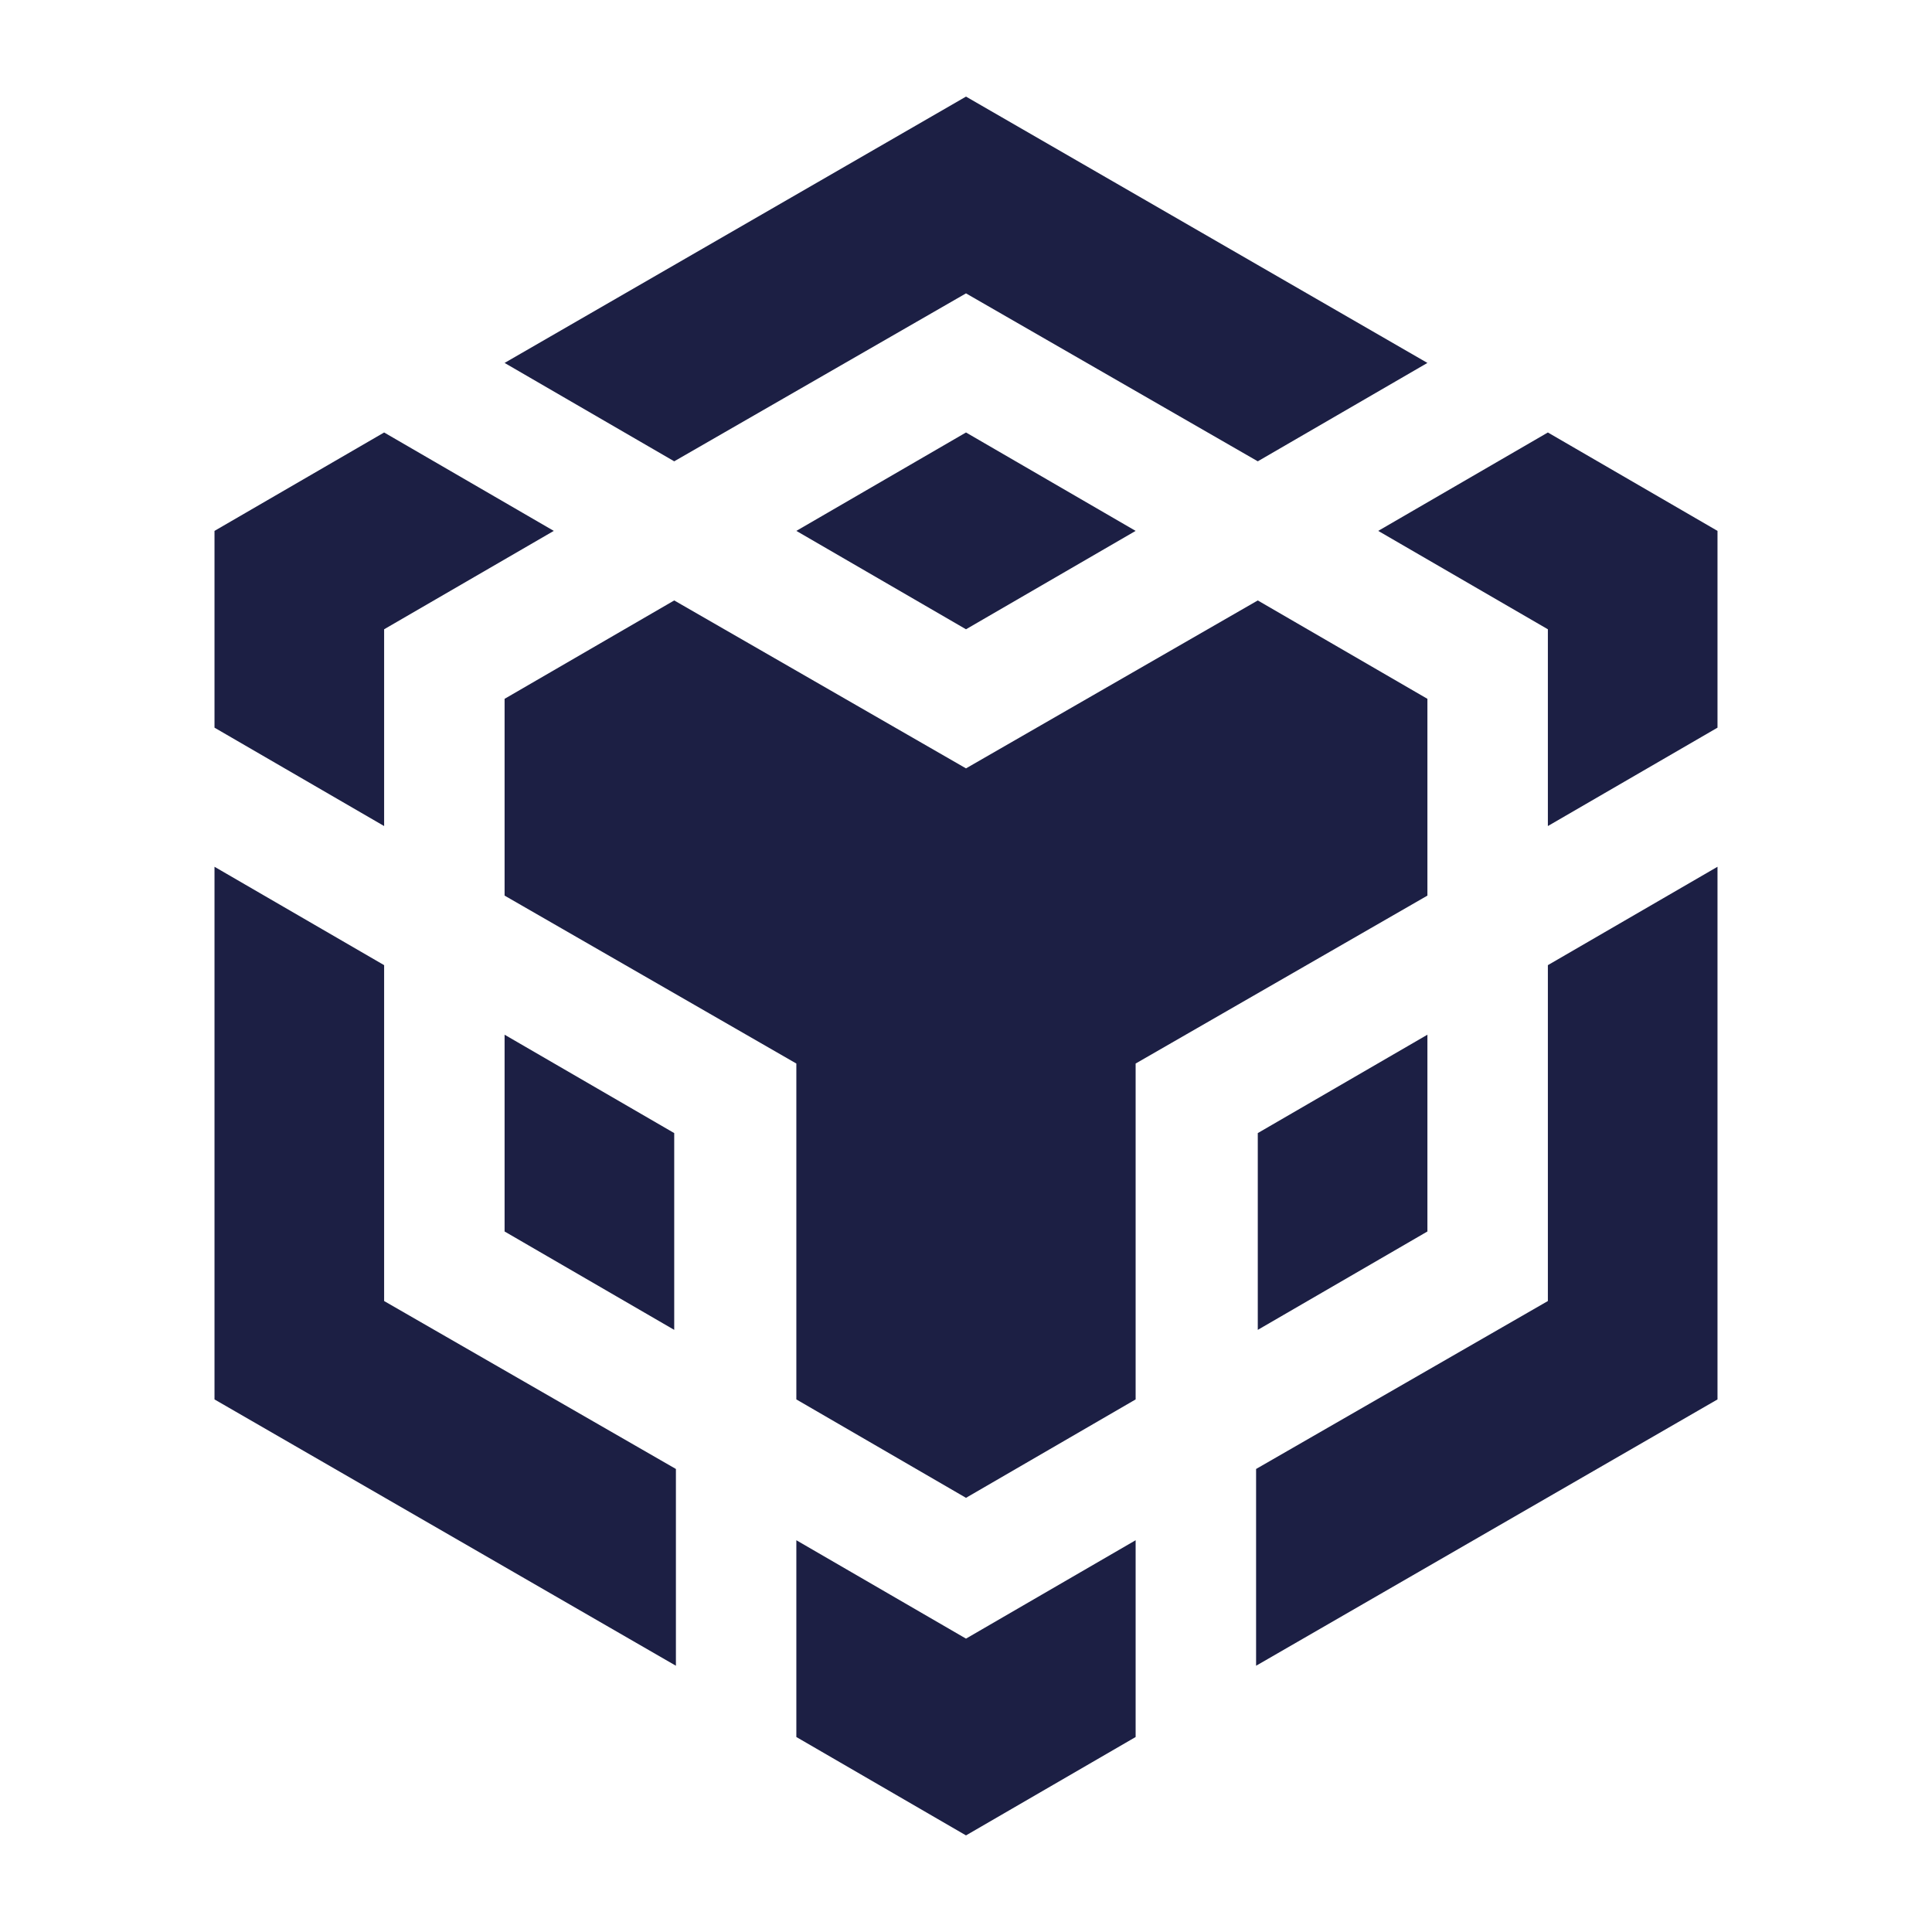
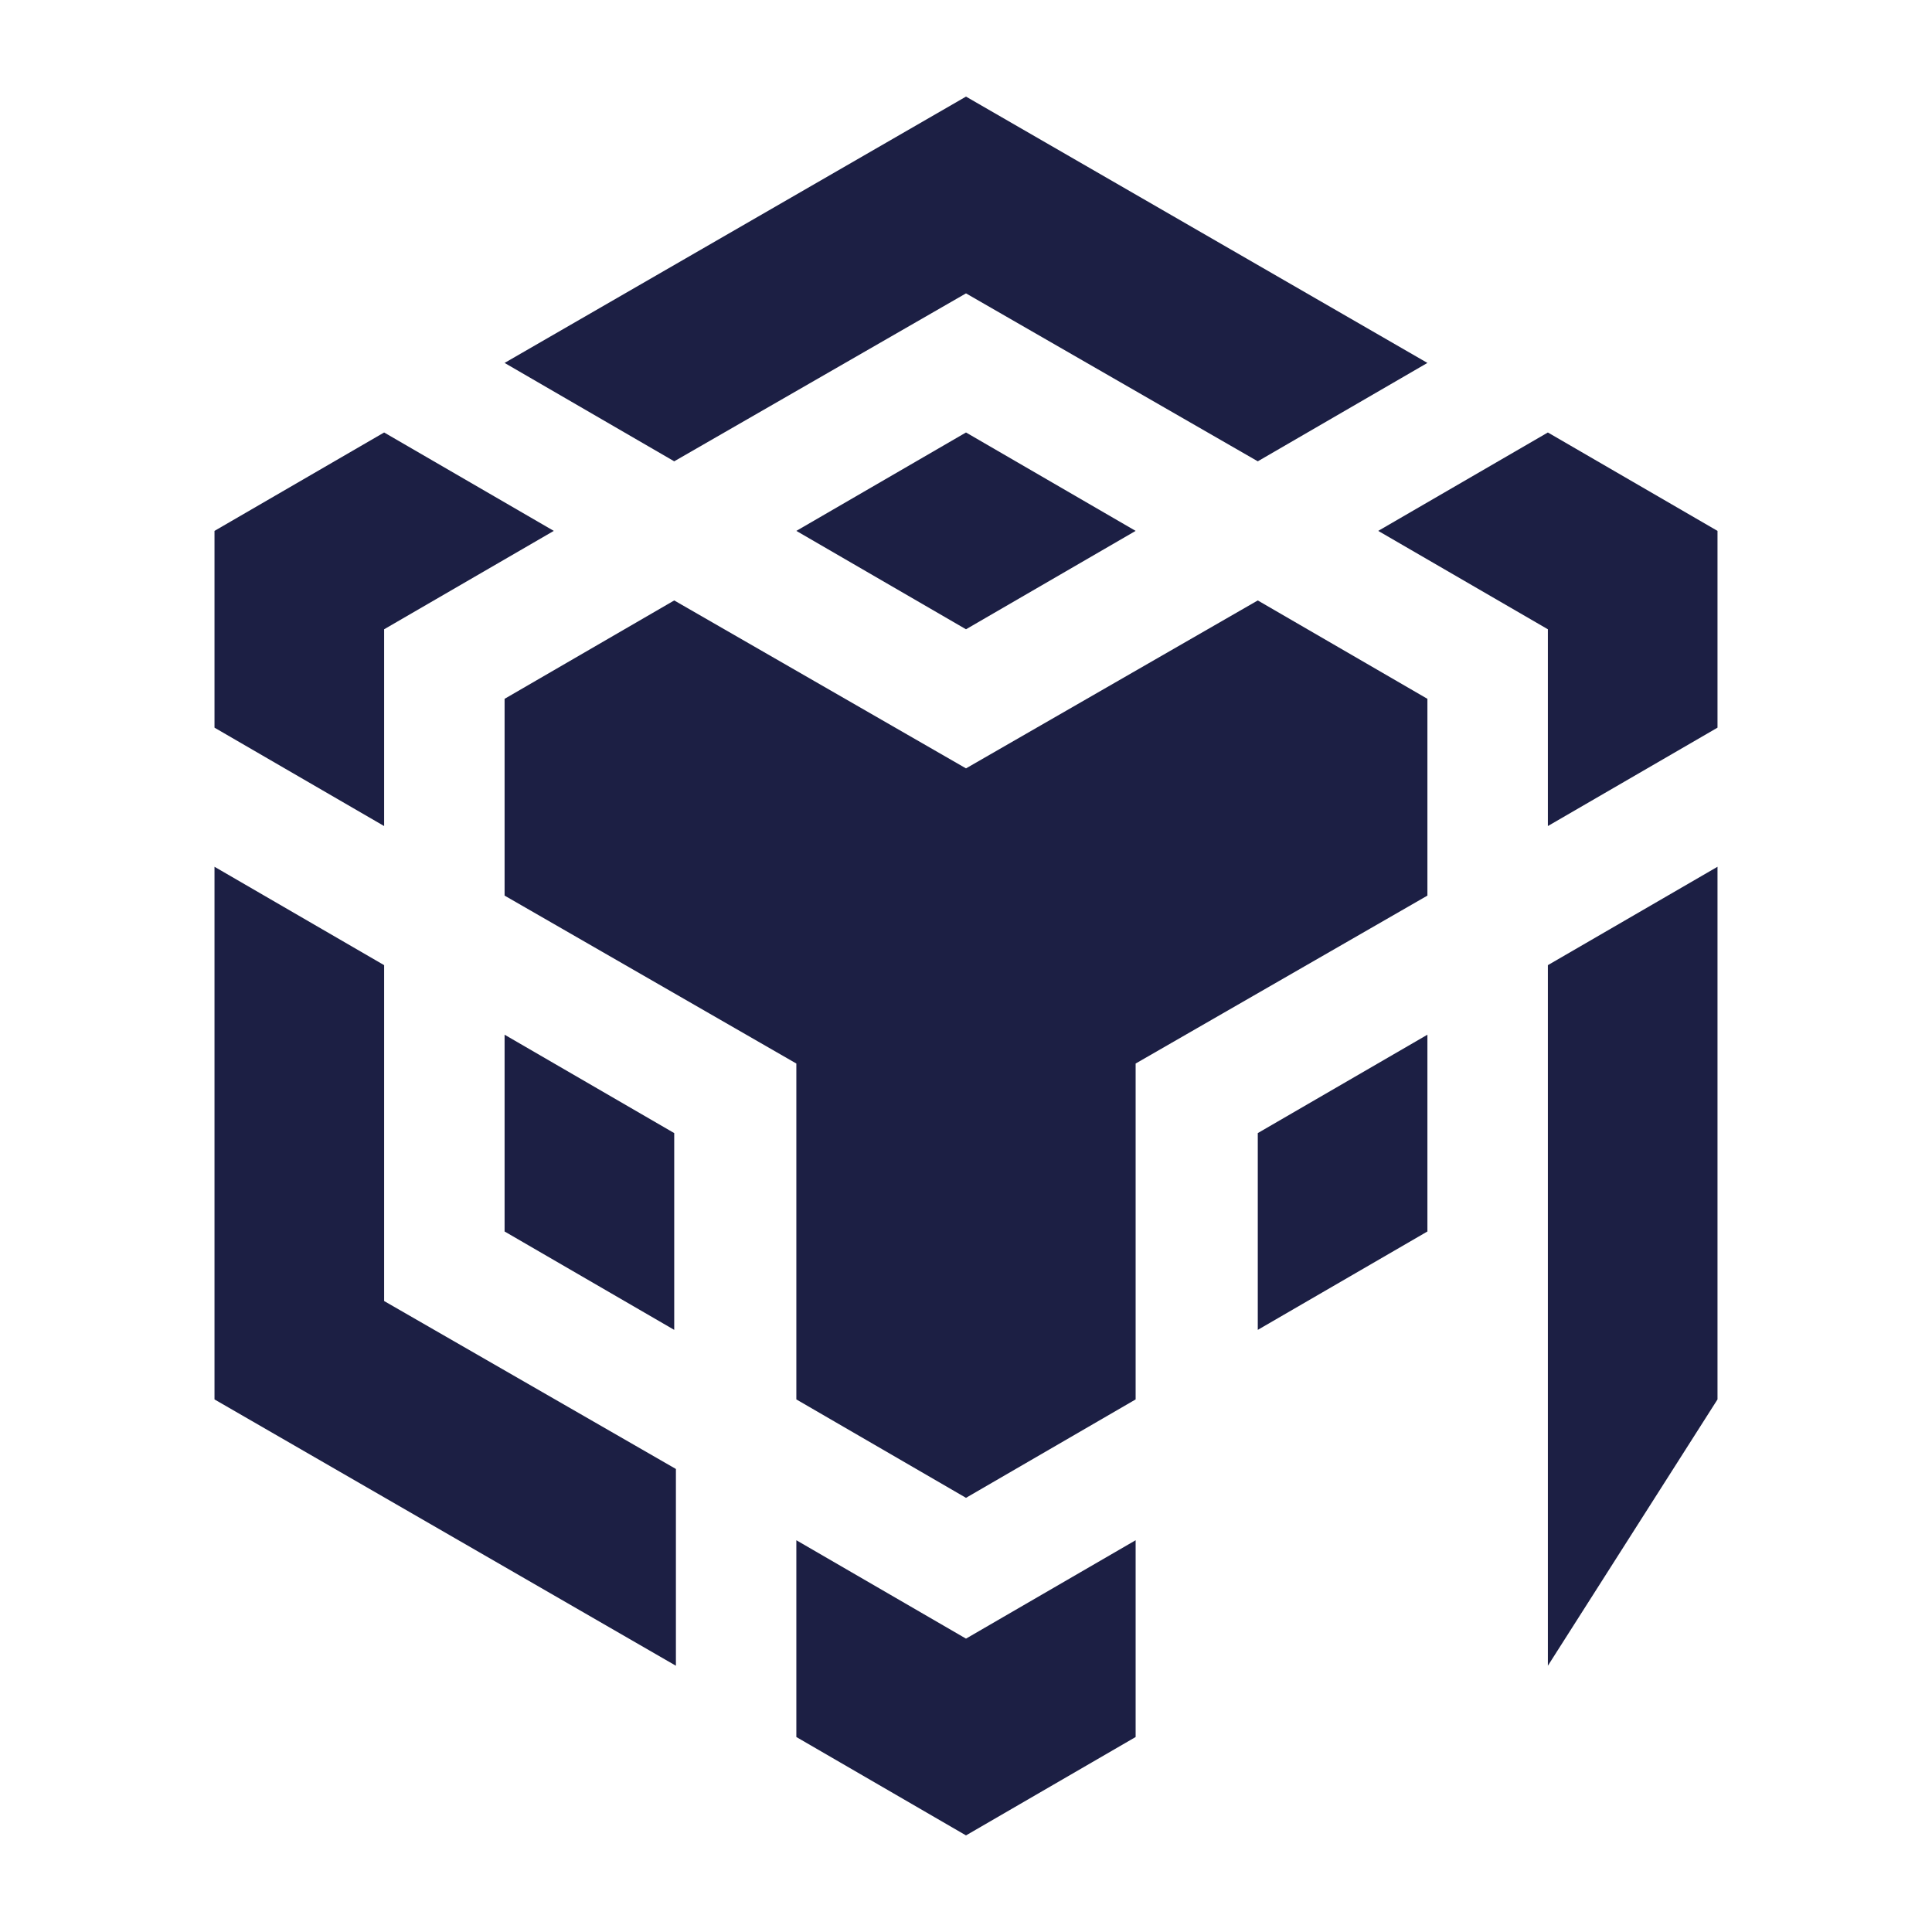
<svg xmlns="http://www.w3.org/2000/svg" width="80" height="80" viewBox="0 0 80 80" fill="none">
-   <path d="M20.894 15.028L40 4L59.106 15.028L52.082 19.102L40 12.148L27.918 19.102L20.894 15.028ZM59.106 28.937L52.082 24.863L40 31.817L27.918 24.863L20.894 28.937V37.085L32.975 44.039V57.947L40 62.022L47.024 57.947V44.039L59.106 37.085V28.937ZM59.106 50.993V42.845L52.082 46.919V55.067L59.106 50.993ZM64.094 53.873L52.012 60.827V68.975L71.118 57.947V35.891L64.094 39.965V53.873ZM57.069 21.983L64.094 26.057V34.205L71.118 30.131V21.983L64.094 17.908L57.069 21.983ZM32.975 63.778V71.926L40 76L47.024 71.926V63.778L40 67.852L32.975 63.778ZM20.894 50.993L27.918 55.067V46.919L20.894 42.845V50.993ZM32.975 21.983L40 26.057L47.024 21.983L40 17.908L32.975 21.983ZM15.906 26.057L22.931 21.983L15.906 17.908L8.882 21.983V30.131L15.906 34.205V26.057ZM15.906 39.965L8.882 35.891V57.947L27.988 68.975V60.827L15.906 53.873V39.965Z" fill="#1C1F44" />
+   <path d="M20.894 15.028L40 4L59.106 15.028L52.082 19.102L40 12.148L27.918 19.102L20.894 15.028ZM59.106 28.937L52.082 24.863L40 31.817L27.918 24.863L20.894 28.937V37.085L32.975 44.039V57.947L40 62.022L47.024 57.947V44.039L59.106 37.085V28.937ZM59.106 50.993V42.845L52.082 46.919V55.067L59.106 50.993ZM64.094 53.873V68.975L71.118 57.947V35.891L64.094 39.965V53.873ZM57.069 21.983L64.094 26.057V34.205L71.118 30.131V21.983L64.094 17.908L57.069 21.983ZM32.975 63.778V71.926L40 76L47.024 71.926V63.778L40 67.852L32.975 63.778ZM20.894 50.993L27.918 55.067V46.919L20.894 42.845V50.993ZM32.975 21.983L40 26.057L47.024 21.983L40 17.908L32.975 21.983ZM15.906 26.057L22.931 21.983L15.906 17.908L8.882 21.983V30.131L15.906 34.205V26.057ZM15.906 39.965L8.882 35.891V57.947L27.988 68.975V60.827L15.906 53.873V39.965Z" fill="#1C1F44" />
</svg>